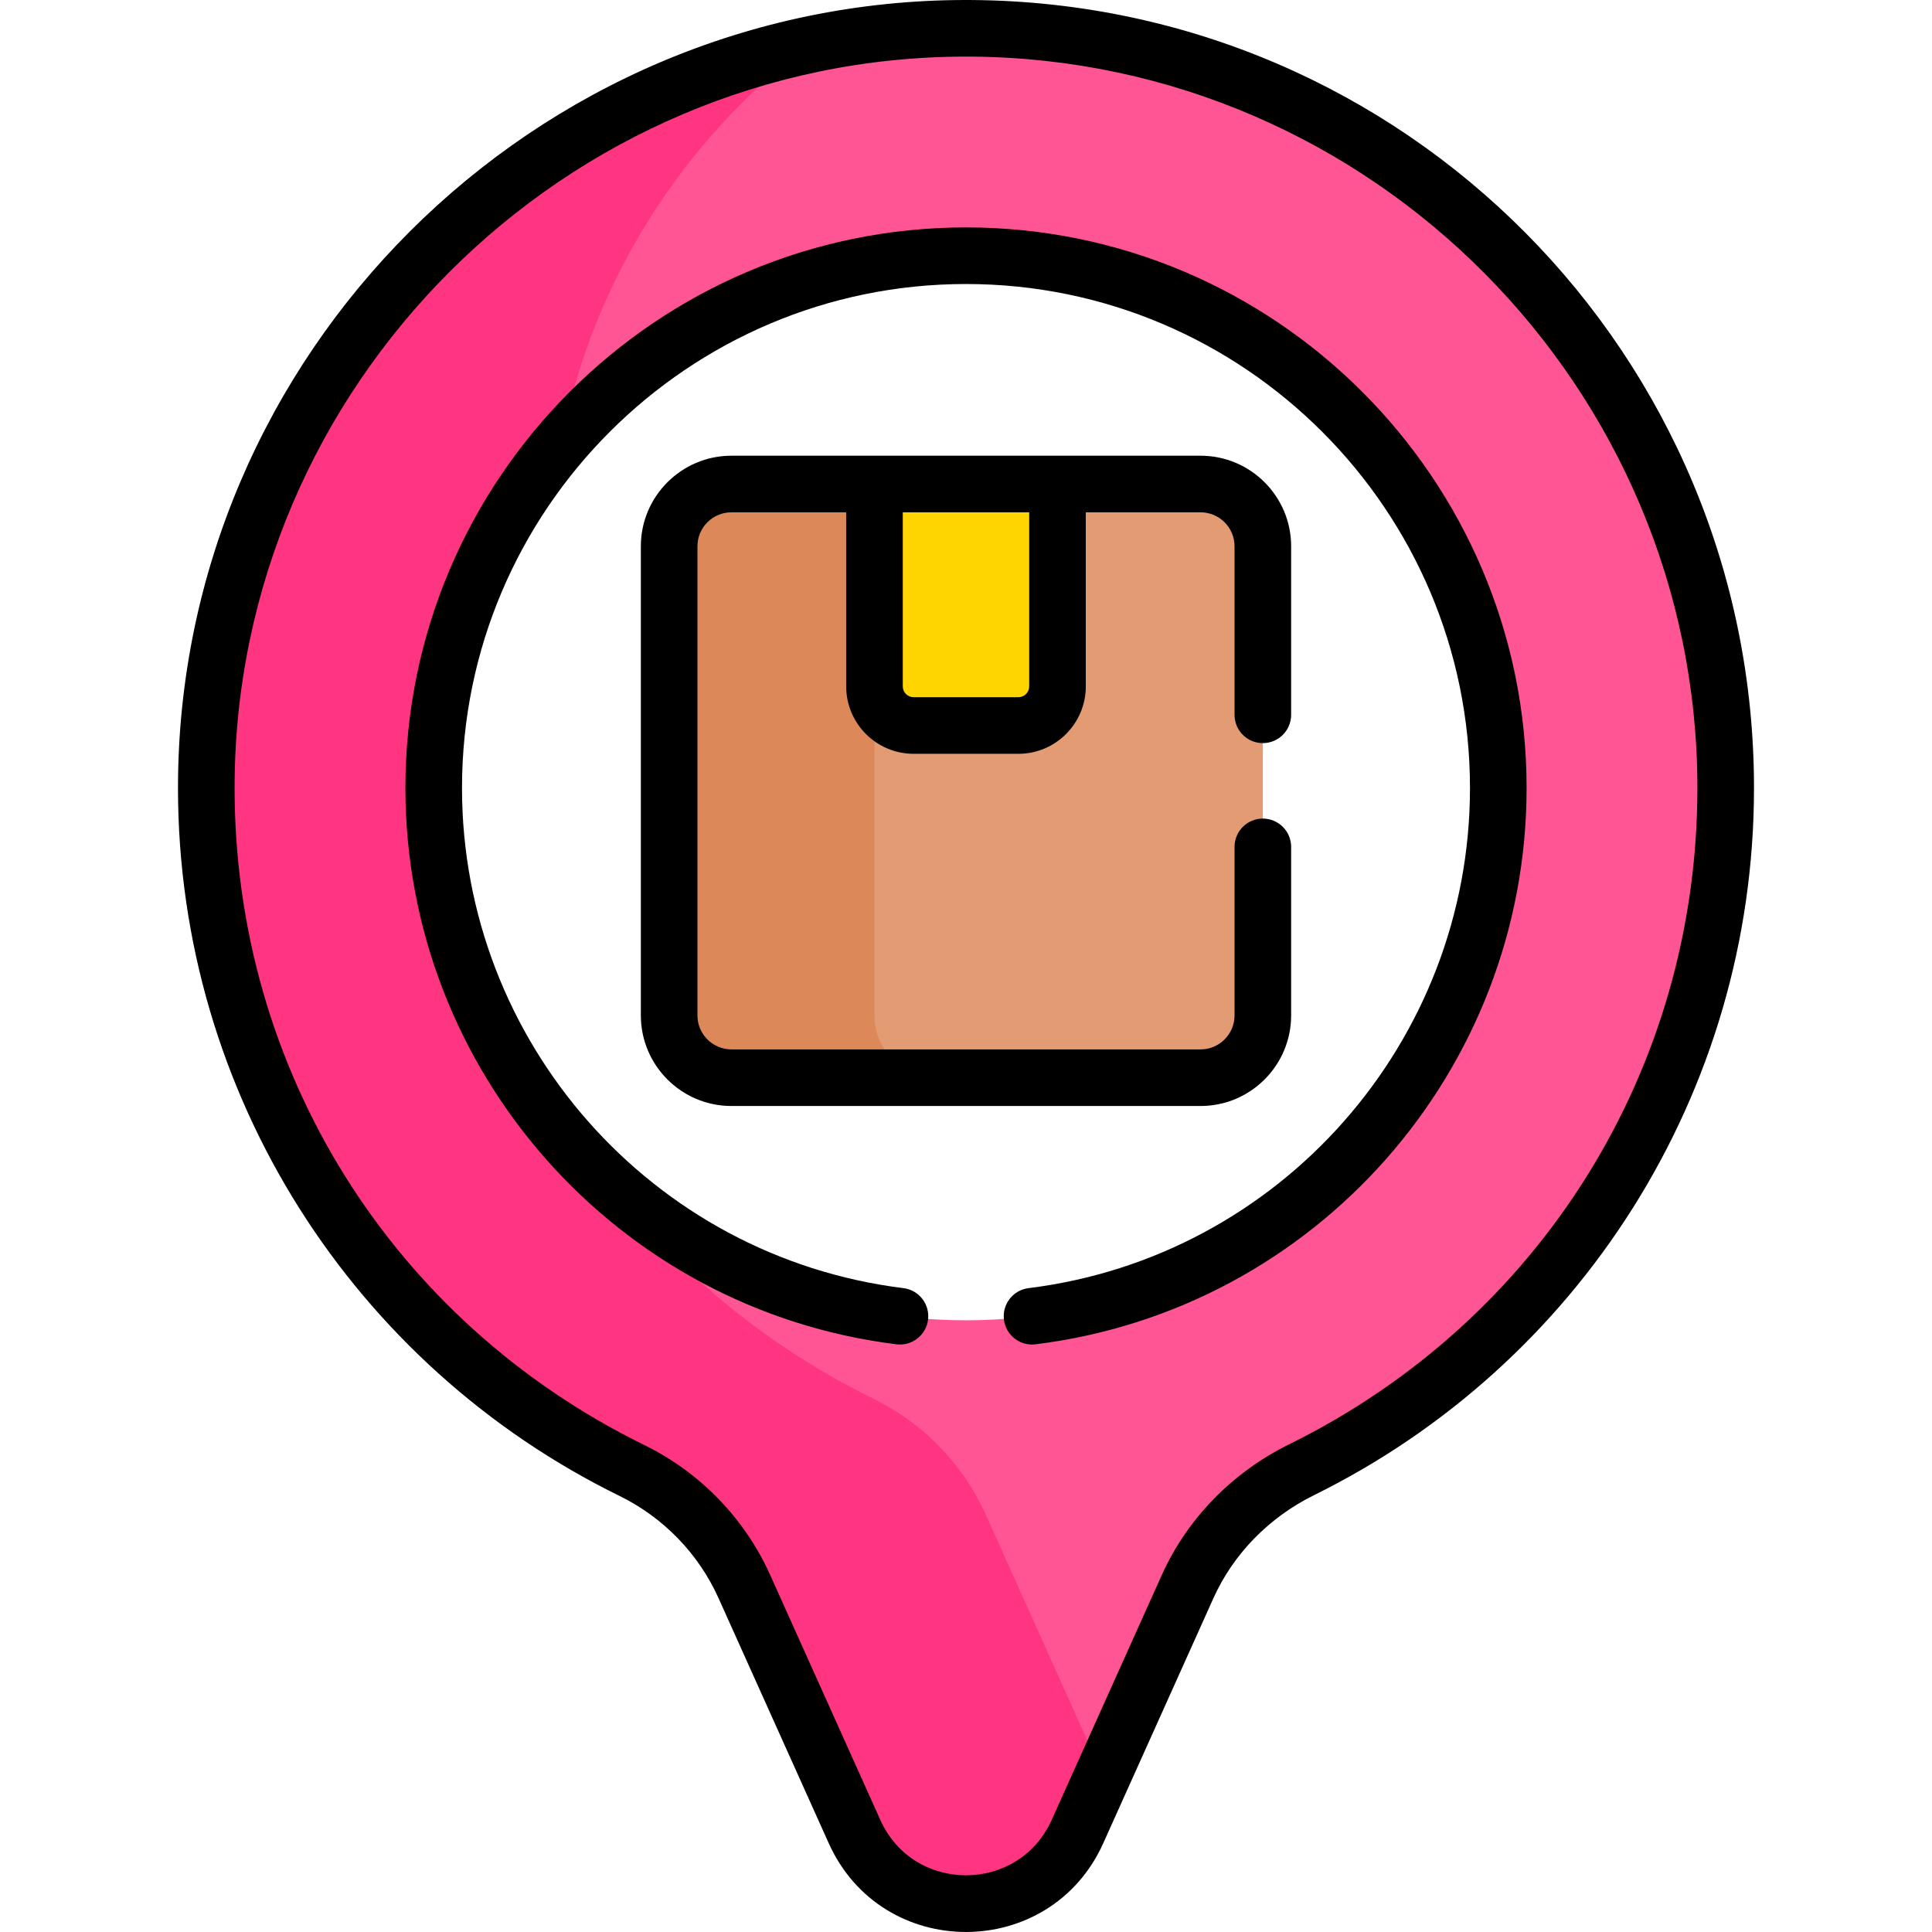
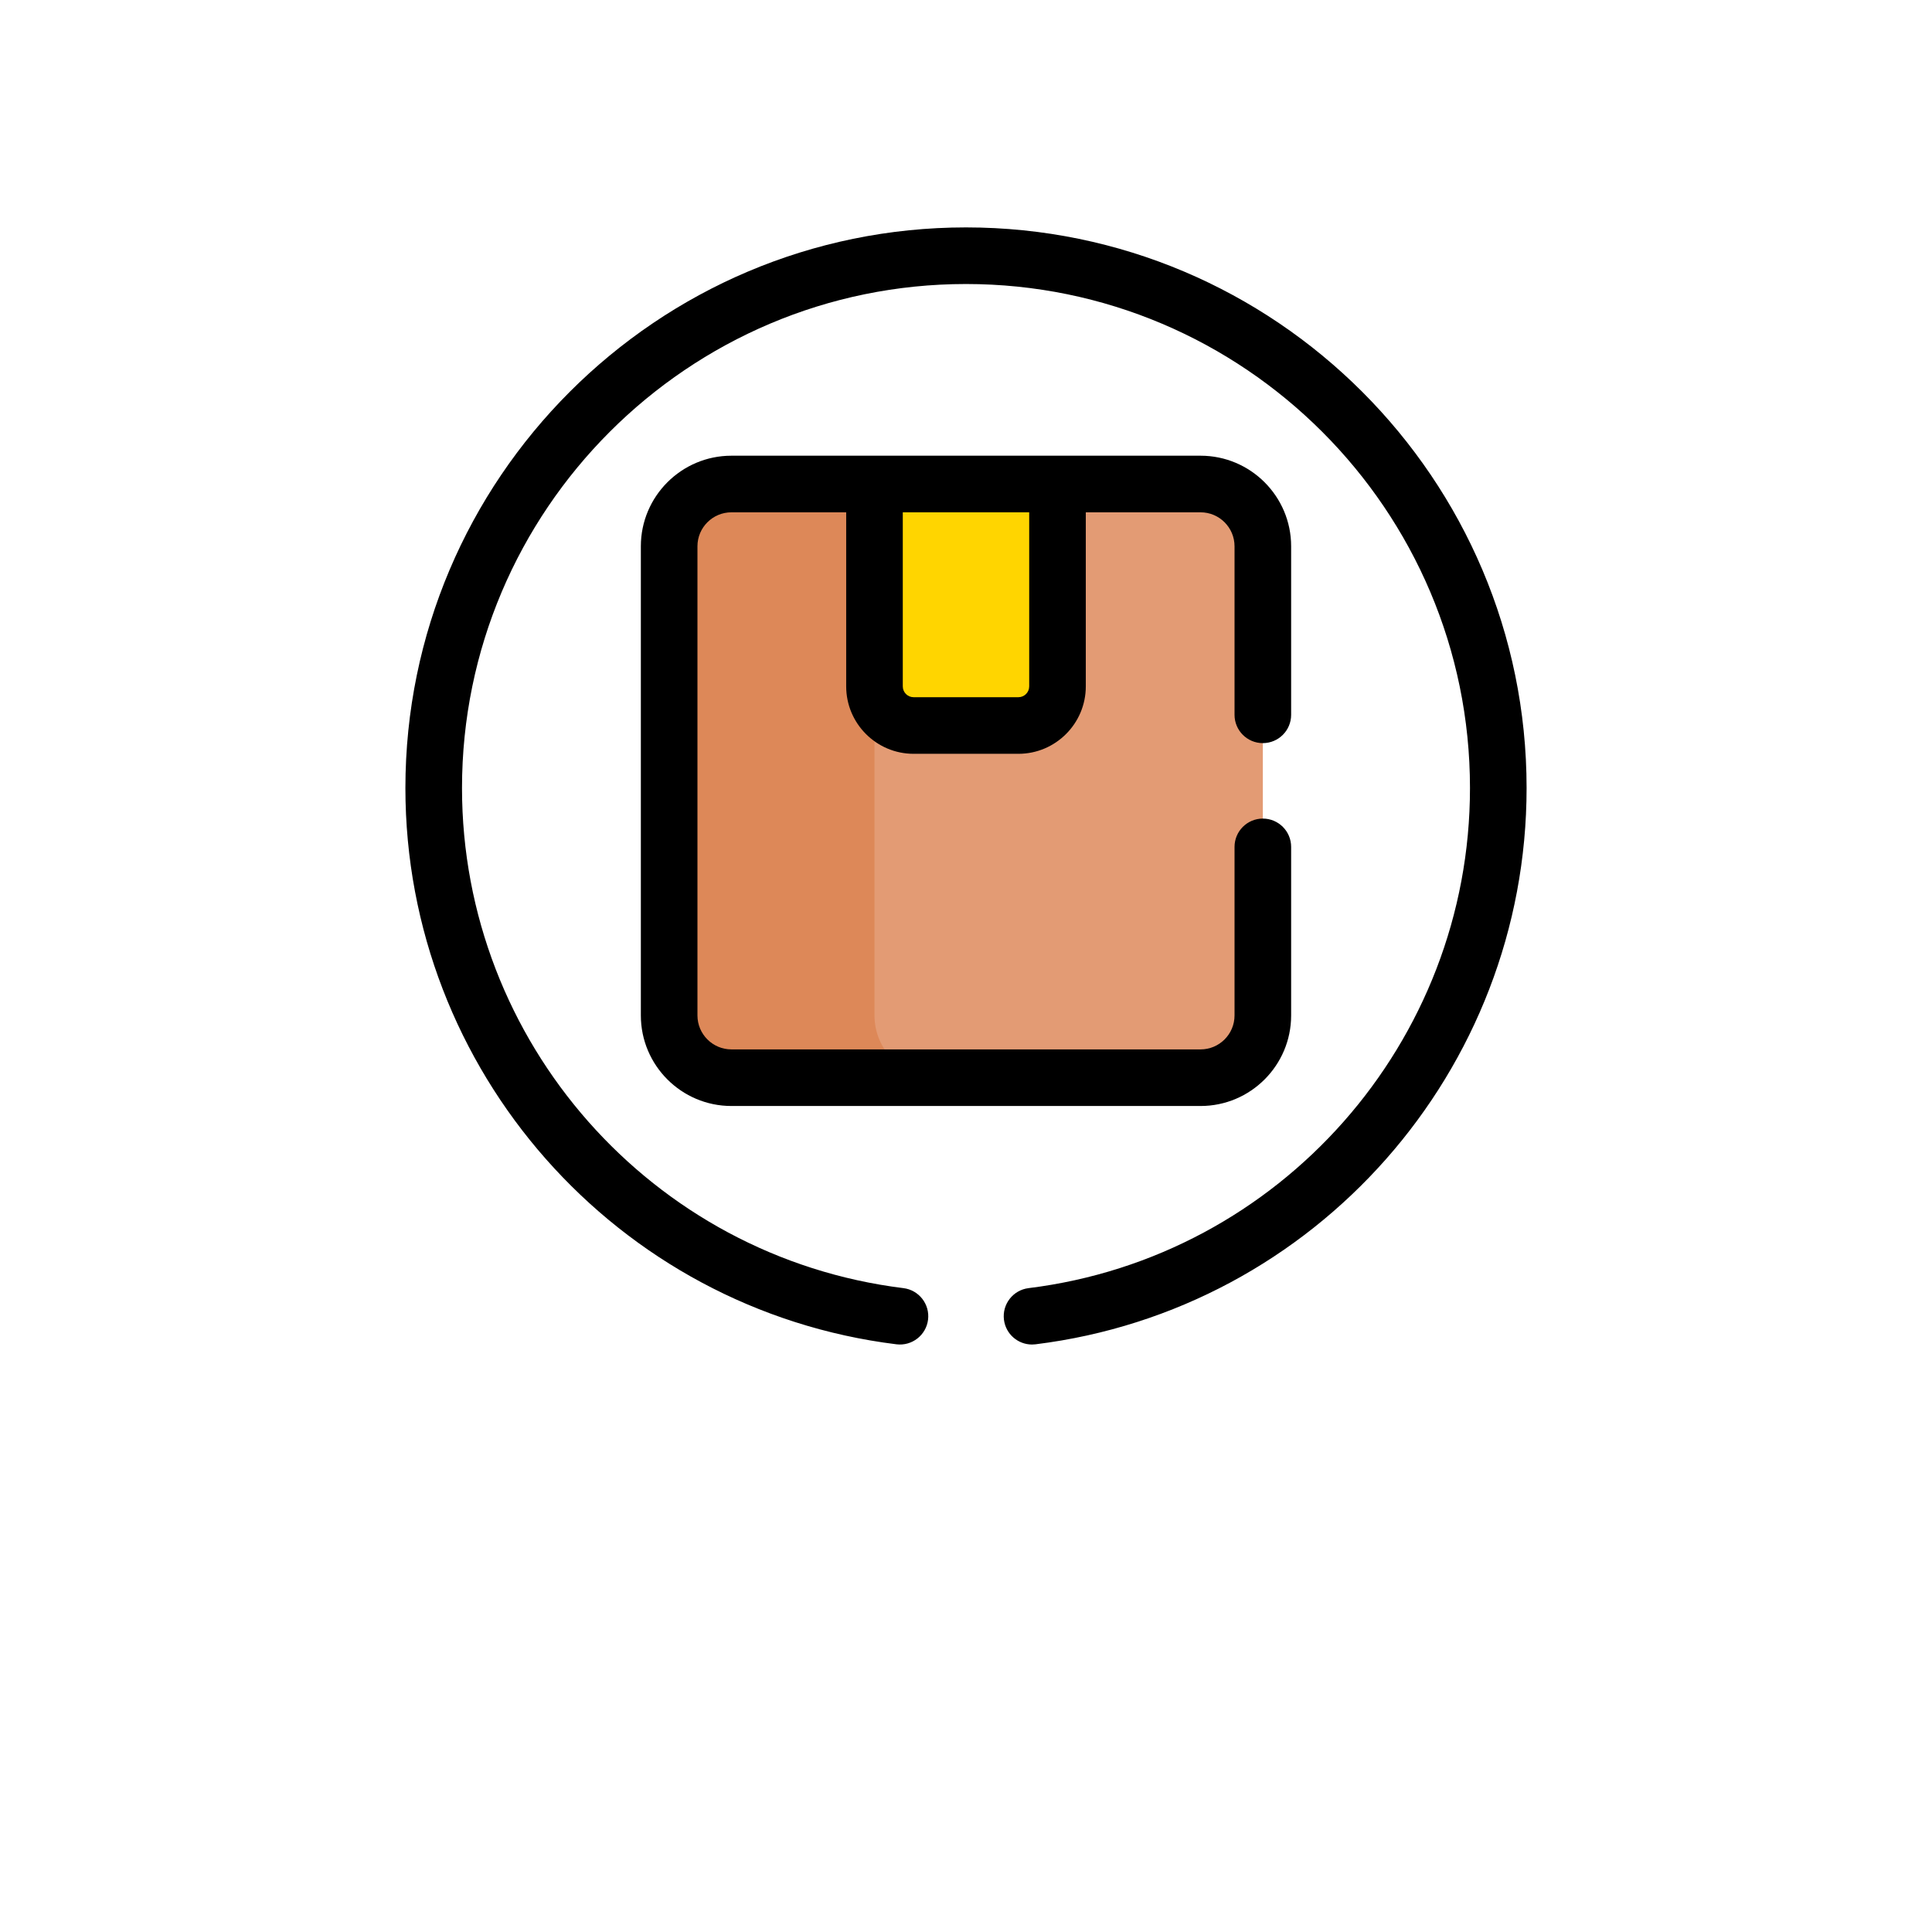
<svg xmlns="http://www.w3.org/2000/svg" width="100%" height="100%" viewBox="0 0 512 512" version="1.1" xml:space="preserve" style="fill-rule:evenodd;clip-rule:evenodd;stroke-linejoin:round;stroke-miterlimit:2;">
  <g transform="matrix(1,0,0,1,0,0)">
    <g>
-       <path d="M257.574,7.506C242.685,7.392 228.146,8.944 214.124,11.961L181.812,27.534L136.312,100.534L148.647,117.327C174.521,87.001 213.011,67.766 255.998,67.766C333.905,67.766 397.061,130.922 397.061,208.829C397.061,286.735 333.905,349.891 255.998,349.891C219.138,349.891 185.585,335.747 160.455,312.598L159.895,342.783L270.062,471.783L292.424,470.075L314.731,420.463C320.831,406.896 331.605,396.07 344.946,389.489C411.525,356.647 457.328,288.089 457.328,208.829C457.328,98.164 368.04,8.353 257.574,7.506Z" style="fill:rgb(255,85,149);fill-rule:nonzero;" />
      <path d="M231.748,128.268L193.831,128.268C184.718,128.268 177.331,135.655 177.331,144.768L177.331,269.101C177.331,278.214 184.718,285.601 193.831,285.601L248.248,285.601L250.561,150.95L231.748,128.268Z" style="fill:rgb(221,136,88);fill-rule:nonzero;" />
      <path d="M318.165,128.268L280.248,128.268L248.561,179.283L231.748,181.898L231.748,269.101C231.748,278.214 239.135,285.601 248.248,285.601L318.165,285.601C327.278,285.601 334.665,278.214 334.665,269.101L334.665,144.768C334.665,135.656 327.277,128.268 318.165,128.268Z" style="fill:rgb(227,155,116);fill-rule:nonzero;" />
      <path d="M231.748,128.269L231.748,181.899C231.748,187.626 236.391,192.269 242.118,192.269L269.879,192.269C275.606,192.269 280.249,187.626 280.249,181.899L280.249,128.269L231.748,128.269Z" style="fill:rgb(255,213,0);fill-rule:nonzero;" />
      <g>
-         <path d="M290.458,466.374L261.259,401.433C255.228,388.019 244.683,377.159 231.477,370.684C203.549,356.99 179.269,337.009 160.456,312.599C132.473,286.821 114.936,249.875 114.936,208.83C114.936,173.911 127.63,141.961 148.647,117.328C156.934,74.587 180.809,37.416 214.124,11.962C123.531,31.449 54.668,112.637 54.669,208.831C54.67,288.259 100.668,356.939 167.477,389.699C180.683,396.174 191.228,407.034 197.259,420.448L226.458,485.389C237.913,510.865 274.084,510.865 285.539,485.389L292.424,470.076C291.713,468.903 291.045,467.68 290.458,466.374Z" style="fill:rgb(255,53,129);fill-rule:nonzero;" />
-       </g>
+         </g>
    </g>
    <g>
      <path d="M237.578,356.255C241.681,356.758 245.434,353.844 245.942,349.733C246.451,345.623 243.531,341.878 239.42,341.369C172.728,333.116 122.436,276.137 122.436,208.83C122.436,135.183 182.352,75.267 255.999,75.267C329.645,75.267 389.561,135.183 389.561,208.83C389.561,276.137 339.269,333.116 272.578,341.369C268.467,341.878 265.547,345.623 266.056,349.733C266.526,353.532 269.758,356.313 273.49,356.313C273.798,356.313 274.108,356.293 274.421,356.255C348.614,347.073 404.563,283.694 404.563,208.829C404.563,126.911 337.918,60.266 256.001,60.266C174.084,60.266 107.435,126.912 107.435,208.83C107.435,283.695 163.384,347.074 237.578,356.255Z" style="fill-rule:nonzero;" />
-       <path d="M164.175,396.433C175.809,402.137 185.128,411.757 190.418,423.523L219.617,488.464C233.735,519.863 278.281,519.817 292.379,488.463L321.569,423.539C326.844,411.808 336.324,402.103 348.262,396.215C418.3,361.667 464.828,289.962 464.828,208.83C464.828,94.112 372.469,0.887 257.632,0.007C257.091,0.002 256.551,-0 256.01,-0C141.576,-0 47.169,93.795 47.169,208.831C47.171,290.116 93.877,361.963 164.175,396.433ZM62.169,208.831C62.169,102.238 149.73,15 256.014,15C256.512,15 257.017,15.002 257.516,15.005C363.557,15.818 449.828,102.768 449.828,208.829C449.828,283.193 408.368,349.841 341.628,382.762C326.572,390.19 314.591,402.487 307.89,417.388L278.699,482.313C269.917,501.848 242.096,501.878 233.3,482.313L204.102,417.373C197.38,402.425 185.547,390.205 170.781,382.965C103.787,350.116 62.17,283.391 62.169,208.831Z" style="fill-rule:nonzero;" />
      <path d="M334.665,196.935C338.808,196.935 342.165,193.578 342.165,189.435L342.165,144.768C342.165,131.534 331.398,120.768 318.165,120.768L193.832,120.768C180.599,120.768 169.832,131.534 169.832,144.768L169.832,269.101C169.832,282.334 180.599,293.101 193.832,293.101L318.165,293.101C331.398,293.101 342.165,282.334 342.165,269.101L342.165,224.434C342.165,220.291 338.808,216.934 334.665,216.934C330.522,216.934 327.165,220.291 327.165,224.434L327.165,269.101C327.165,274.064 323.128,278.101 318.165,278.101L193.832,278.101C188.869,278.101 184.832,274.064 184.832,269.101L184.832,144.769C184.832,139.807 188.869,135.769 193.832,135.769L224.249,135.769L224.249,181.899C224.249,191.753 232.265,199.768 242.118,199.768L269.879,199.768C279.733,199.768 287.749,191.752 287.749,181.899L287.749,135.769L318.165,135.769C323.128,135.769 327.165,139.807 327.165,144.769L327.165,189.436C327.165,193.578 330.522,196.935 334.665,196.935ZM272.749,181.899C272.749,183.481 271.462,184.768 269.879,184.768L242.118,184.768C240.536,184.768 239.249,183.481 239.249,181.899L239.249,135.769L272.749,135.769L272.749,181.899Z" style="fill-rule:nonzero;" />
    </g>
  </g>
</svg>